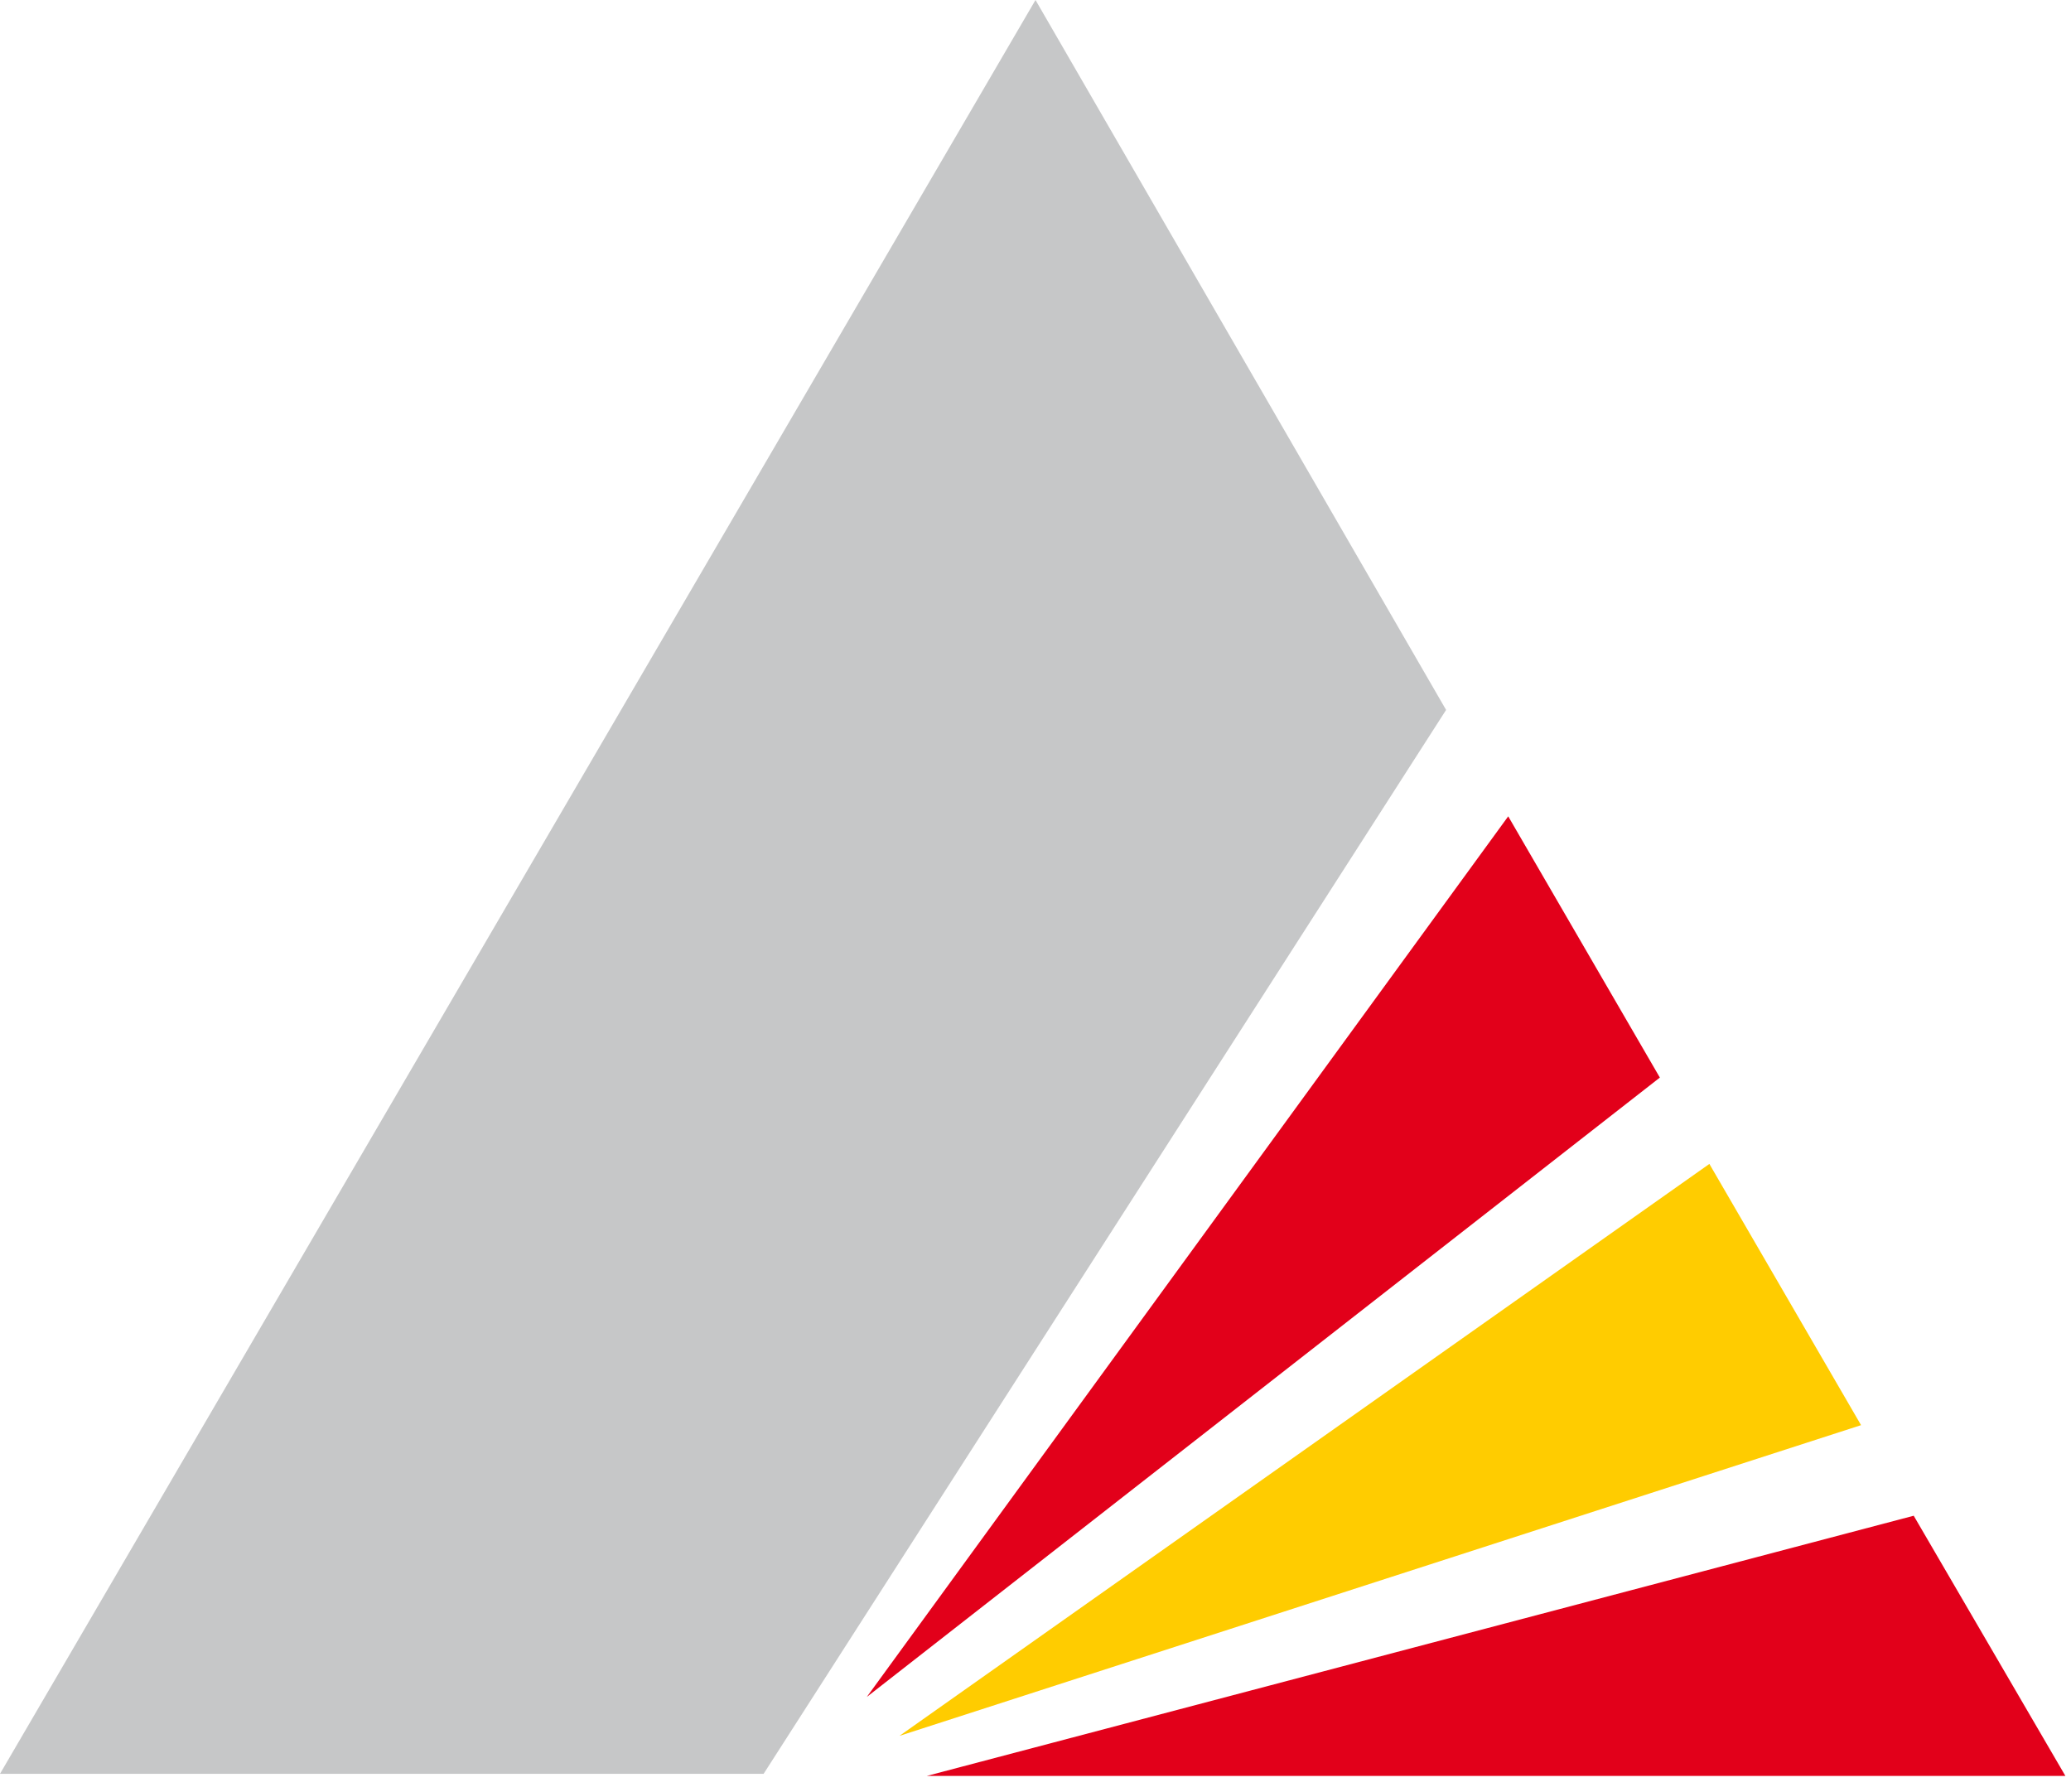
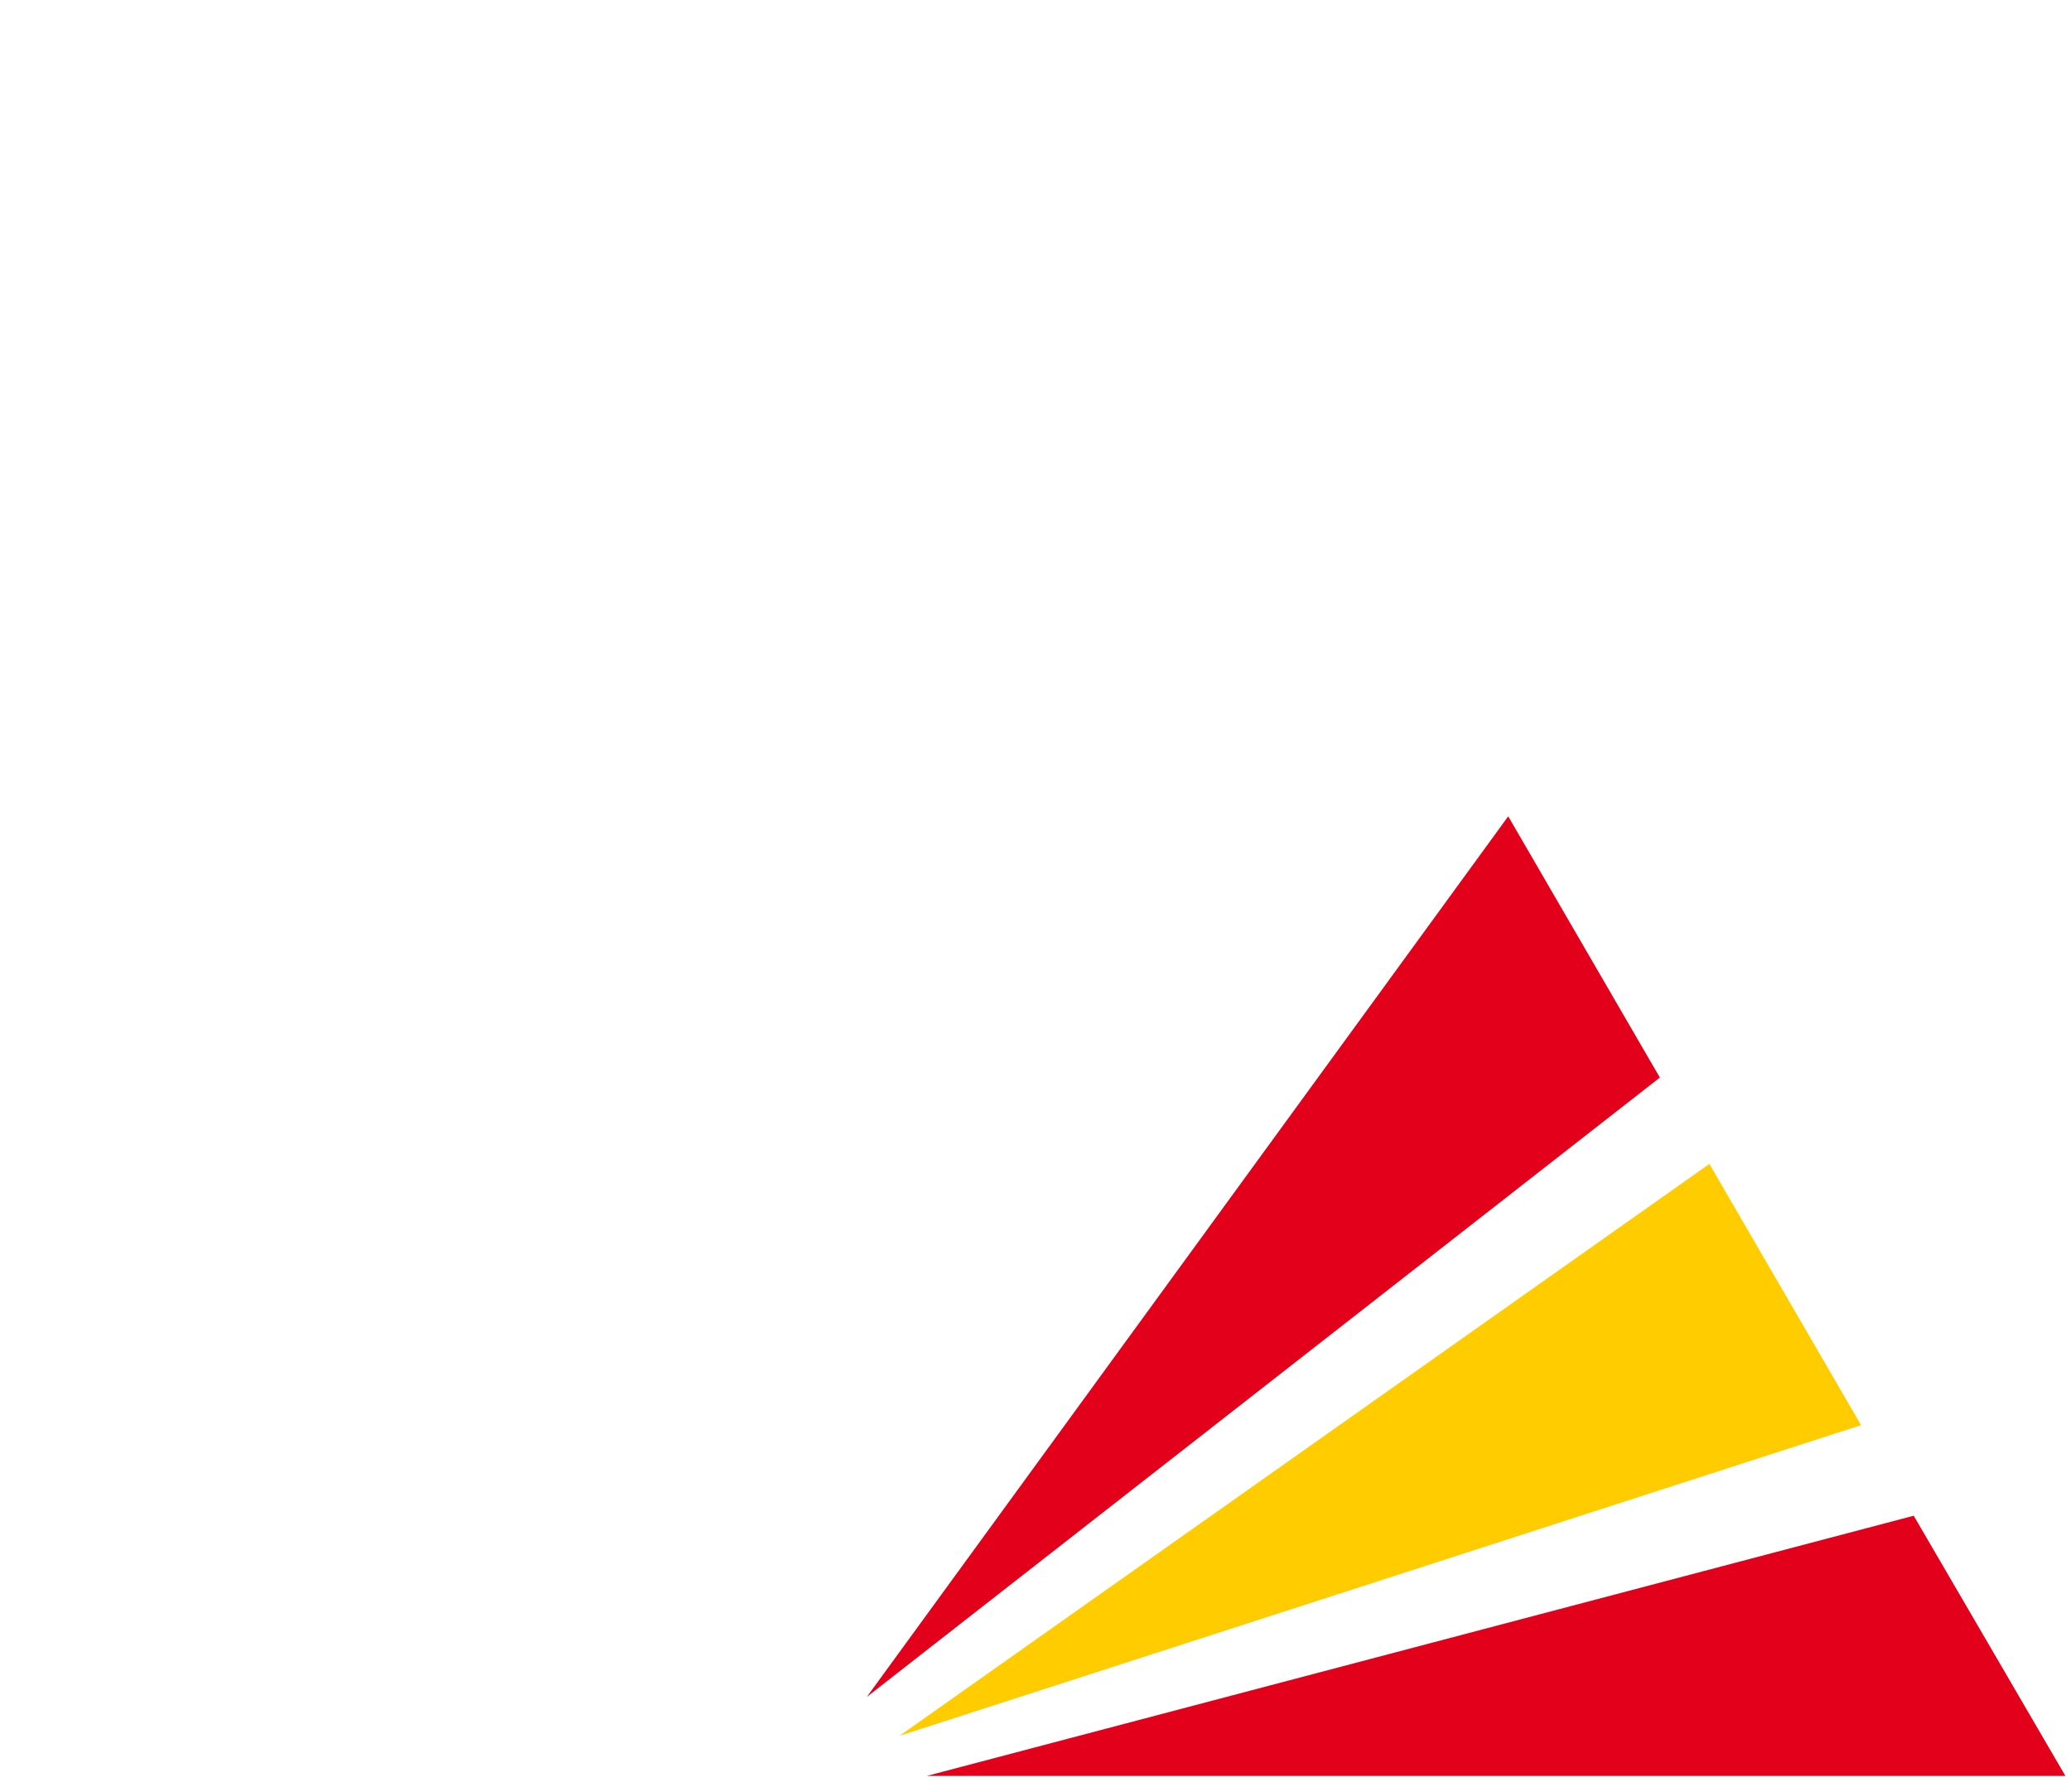
<svg xmlns="http://www.w3.org/2000/svg" id="Logo_Karlsruhe-rechts" width="56.8" height="49.136" viewBox="0 0 56.8 49.136">
  <defs>
    <clipPath id="clip-path">
-       <rect id="Rectangle_822" data-name="Rectangle 822" width="56.8" height="49.136" fill="none" />
-     </clipPath>
+       </clipPath>
  </defs>
-   <path id="Path_940" data-name="Path 940" d="M28.4,0,0,48.645H20.943L39.661,19.469Z" fill="#c6c7c8" />
  <path id="Path_941" data-name="Path 941" d="M8.8,21.525H40.026l-4.16-7.135Z" transform="translate(16.62 27.177)" fill="#e2001a" />
  <path id="Path_942" data-name="Path 942" d="M8.54,26.735l26.373-8.521-4.16-7.164Z" transform="translate(16.129 20.869)" fill="#fc0" />
  <path id="Path_943" data-name="Path 943" d="M8.23,31.9,29.981,14.914,25.822,7.75Z" transform="translate(15.543 14.637)" fill="#e2001a" />
</svg>